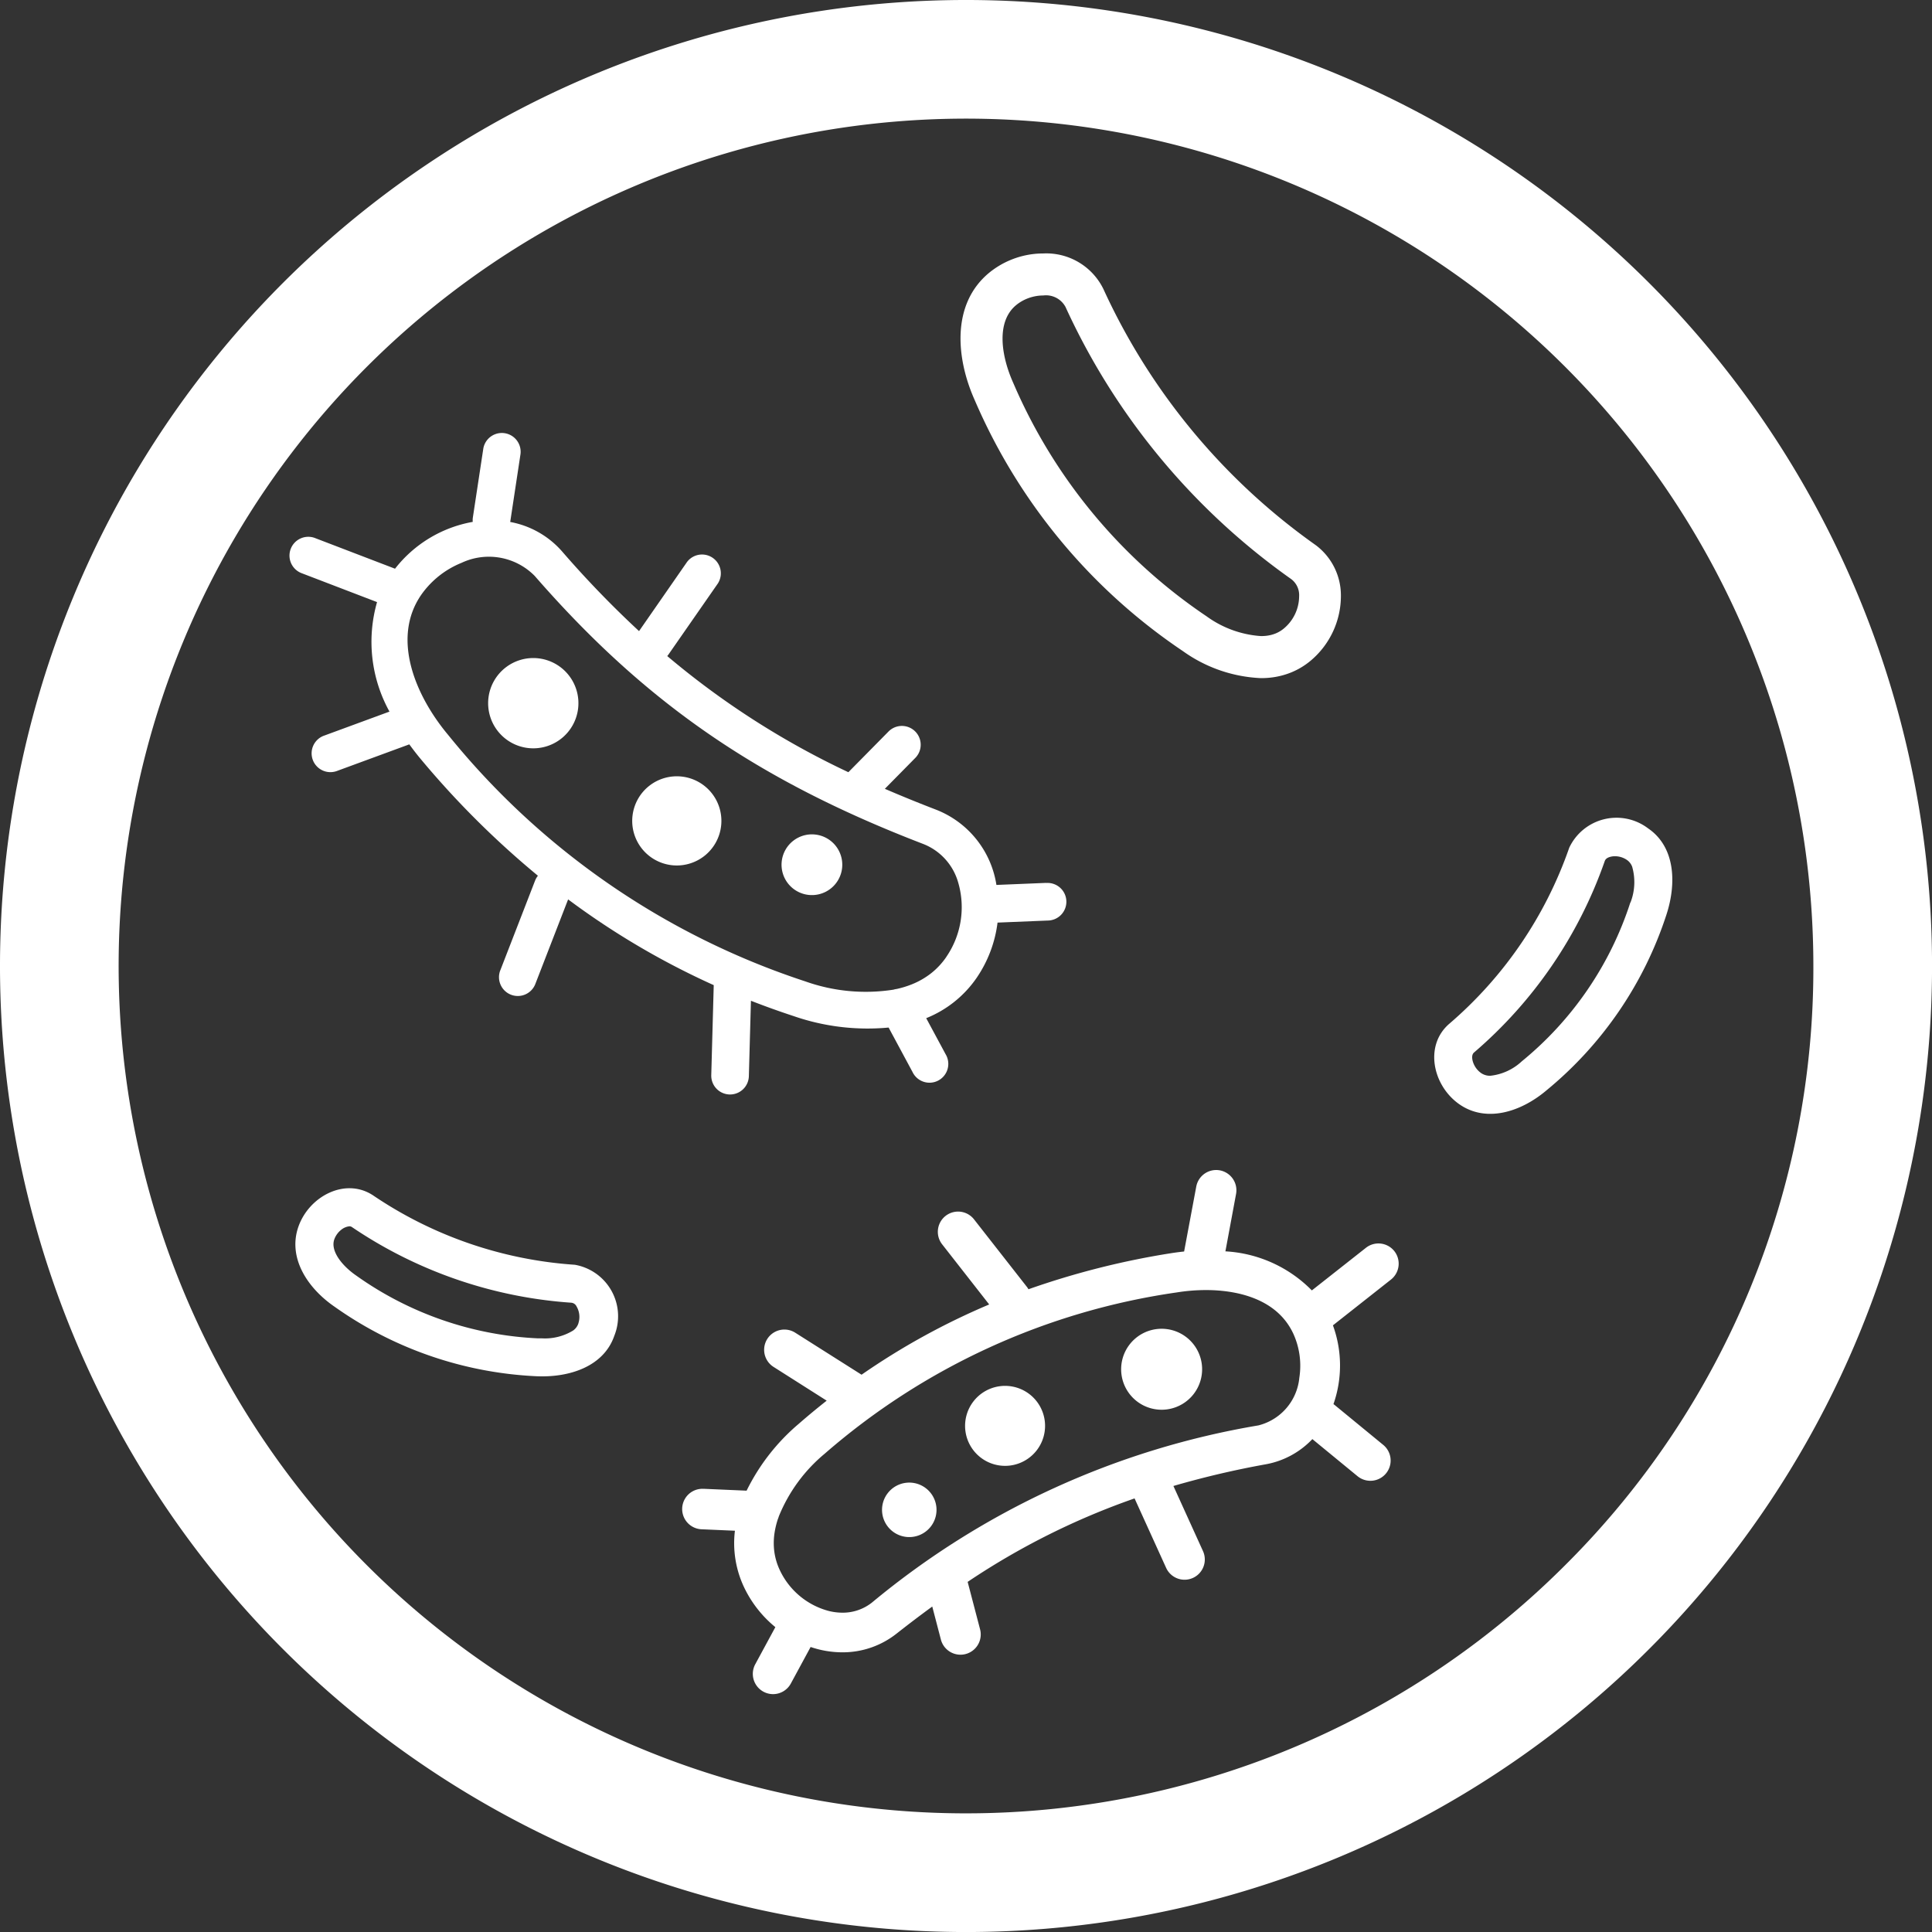
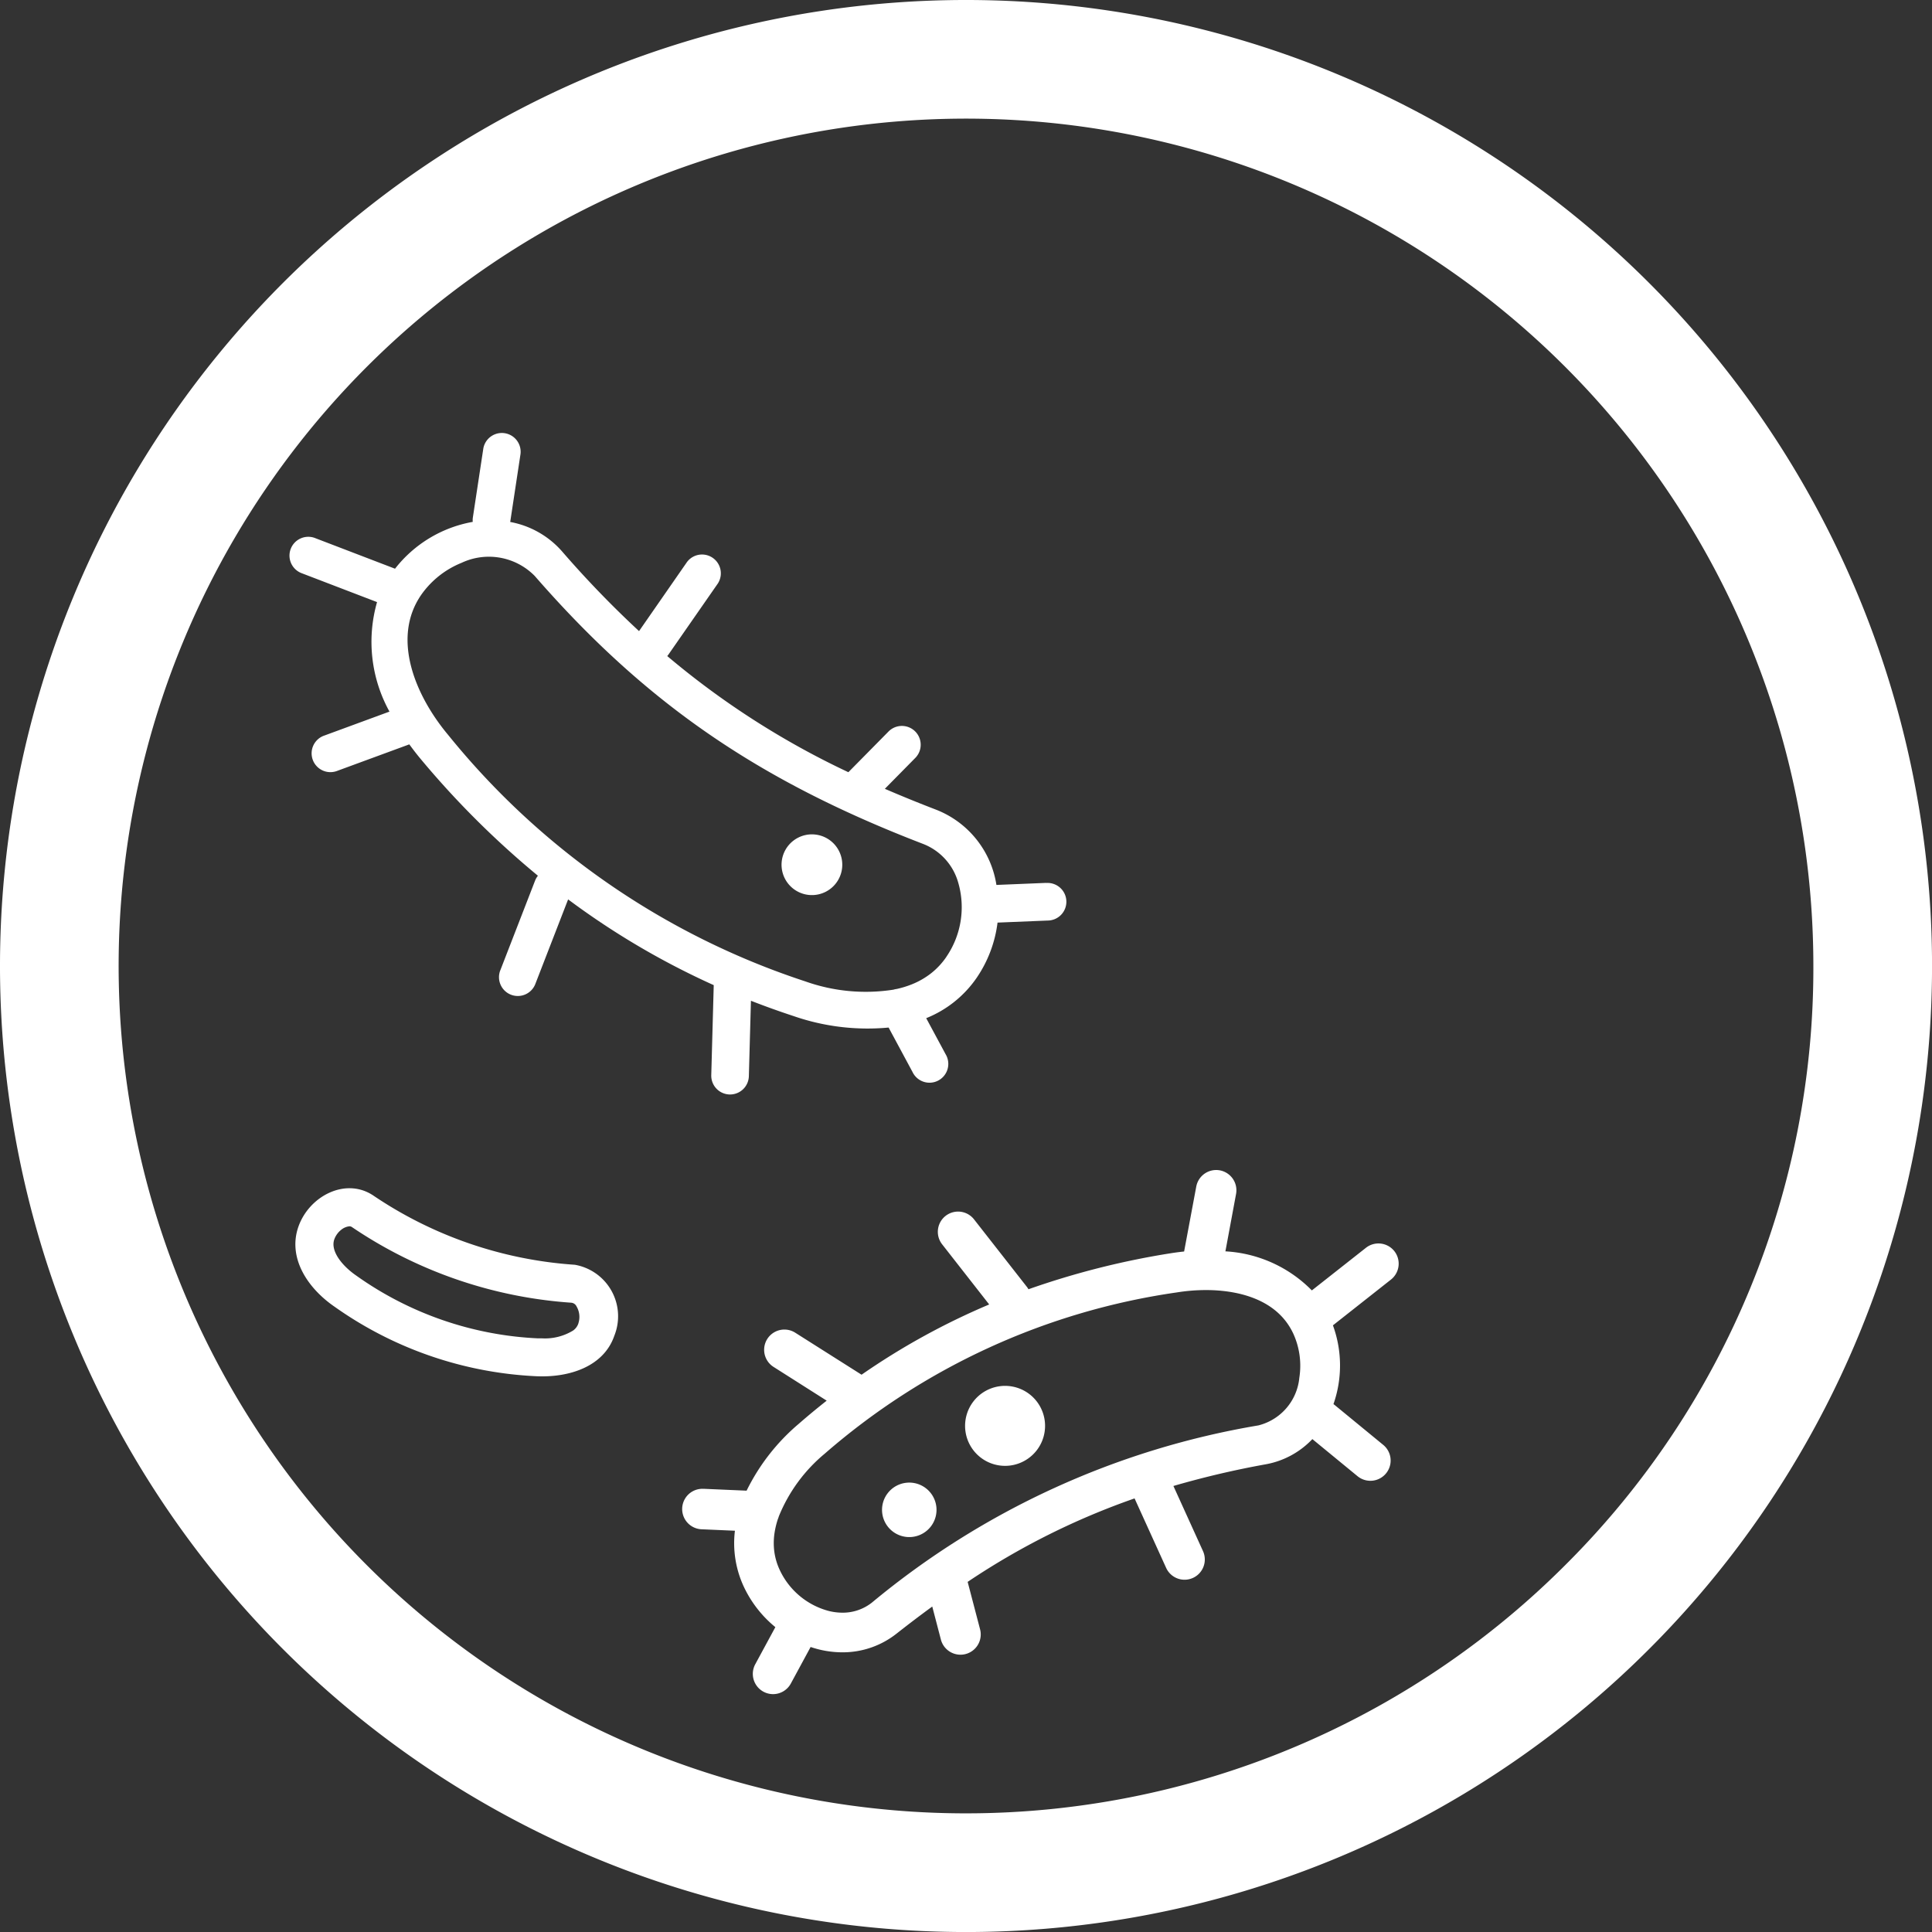
<svg xmlns="http://www.w3.org/2000/svg" width="108.798" height="108.798" viewBox="0 0 108.798 108.798">
  <rect x="0" y="0" width="108.798" height="108.798" fill="#333333" stroke="none" />
  <g id="AeroFungi" transform="translate(-115 -115)">
    <path id="パス_76" data-name="パス 76" d="M169.3,115A54.4,54.4,0,1,0,223.8,169.3,54.4,54.4,0,0,0,169.3,115Zm33.9,88.081a47.718,47.718,0,1,1,13.917-33.767A47.407,47.407,0,0,1,203.2,203.081Z" transform="translate(0 0)" fill="#fff" />
    <path id="パス_77" data-name="パス 77" d="M217.886,469.877a23,23,0,0,1-11.364-3.909c-1.567-1.031-3.616.056-4.21,1.783s.5,3.431,2.051,4.494a21.35,21.35,0,0,0,11.365,3.909c1.874.082,3.788-.556,4.381-2.281A2.943,2.943,0,0,0,217.886,469.877Zm.2,3.3a.8.8,0,0,1-.294.4,3.027,3.027,0,0,1-1.745.444c-.074,0-.149,0-.224,0a19.151,19.151,0,0,1-10.247-3.535c-.78-.536-1.466-1.373-1.239-2.034a1.219,1.219,0,0,1,.4-.552.879.879,0,0,1,.453-.19.255.255,0,0,1,.153.051,25.082,25.082,0,0,0,12.338,4.252.366.366,0,0,1,.3.208A1.164,1.164,0,0,1,218.084,473.176Z" transform="translate(-70.514 -283.653)" fill="#fff" />
-     <path id="パス_78" data-name="パス 78" d="M550.191,356.981a2.943,2.943,0,0,0-4.441,1.088A23,23,0,0,1,538.976,368c-1.409,1.239-.9,3.5.607,4.532s3.443.42,4.876-.791a21.349,21.349,0,0,0,6.773-9.928C551.807,360.024,551.7,358.01,550.191,356.981Zm-1,4.172a19.149,19.149,0,0,1-6.117,8.949,3.073,3.073,0,0,1-1.766.81h0a.884.884,0,0,1-.522-.152,1.219,1.219,0,0,1-.425-.536c-.042-.1-.165-.453.026-.621a25.079,25.079,0,0,0,7.361-10.776c.022-.058.063-.166.279-.234a.989.989,0,0,1,.3-.043,1.193,1.193,0,0,1,.658.2.8.8,0,0,1,.308.389A3.159,3.159,0,0,1,549.2,361.153Z" transform="translate(-342.38 -195.332)" fill="#fff" />
    <path id="パス_79" data-name="パス 79" d="M243.094,267.933l-2.794.115a5.44,5.44,0,0,0-3.388-4.234q-1.484-.57-2.895-1.179l1.723-1.748a1.059,1.059,0,0,0-1.508-1.487l-2.269,2.3a46.363,46.363,0,0,1-10.2-6.541,1.038,1.038,0,0,0,.069-.087l2.781-4a1.059,1.059,0,0,0-1.738-1.208l-2.7,3.89a57,57,0,0,1-4.31-4.459,5.1,5.1,0,0,0-2.945-1.687l.58-3.828a1.059,1.059,0,0,0-2.093-.317l-.59,3.89a1.072,1.072,0,0,0-.007.25,7.129,7.129,0,0,0-4.376,2.637l-4.481-1.717a1.059,1.059,0,1,0-.758,1.977l4.226,1.62a8.123,8.123,0,0,0,.7,6.167l-3.658,1.345a1.059,1.059,0,1,0,.73,1.987l4.044-1.487c.2.27.4.534.614.791a50.1,50.1,0,0,0,6.629,6.607,1.058,1.058,0,0,0-.162.281l-1.946,5.02a1.059,1.059,0,1,0,1.974.765l1.835-4.734a43.852,43.852,0,0,0,8.2,4.829l-.139,5.07a1.059,1.059,0,0,0,1.029,1.087h.03a1.059,1.059,0,0,0,1.058-1.029l.117-4.249q1.192.466,2.426.871a12.711,12.711,0,0,0,5.327.638l1.345,2.5a1.059,1.059,0,1,0,1.864-1l-1.092-2.028a6.274,6.274,0,0,0,2.84-2.271,7.044,7.044,0,0,0,1.177-3.111l2.825-.116a1.059,1.059,0,1,0-.087-2.115Zm-5.615,4.17a4.149,4.149,0,0,1-.865.926h0a4.436,4.436,0,0,1-1.086.62,5.5,5.5,0,0,1-.839.257,1.06,1.06,0,0,0-.183.039,10.152,10.152,0,0,1-4.97-.466,43.165,43.165,0,0,1-20.112-13.88c-1.842-2.2-3.208-5.433-1.516-7.887a5.1,5.1,0,0,1,2.265-1.8,3.619,3.619,0,0,1,4.128.736c6.215,7.136,12.551,11.508,21.87,15.09a3.294,3.294,0,0,1,1.98,2.186A4.95,4.95,0,0,1,237.479,272.1Z" transform="translate(-69.188 -103.214)" fill="#fff" />
-     <path id="パス_80" data-name="パス 80" d="M263.56,310.117a2.542,2.542,0,1,1-3.569-.431A2.542,2.542,0,0,1,263.56,310.117Z" transform="translate(-116.529 -157.087)" fill="#fff" />
    <path id="パス_81" data-name="パス 81" d="M348.635,361.816a1.71,1.71,0,1,1-2.4-.29A1.71,1.71,0,0,1,348.635,361.816Z" transform="translate(-186.568 -199.176)" fill="#fff" />
-     <path id="パス_82" data-name="パス 82" d="M306.011,344.992a2.511,2.511,0,1,1-3.526-.425A2.511,2.511,0,0,1,306.011,344.992Z" transform="translate(-150.922 -185.315)" fill="#fff" />
    <path id="パス_83" data-name="パス 83" d="M321.466,489.722a1.141,1.141,0,0,1-1-1.683l1.132-2.09a6.512,6.512,0,0,1-1.787-2.3,5.8,5.8,0,0,1-.49-3.129l-1.856-.081a1.14,1.14,0,0,1,.052-2.28h.046l2.416.105a11.646,11.646,0,0,1,2.931-3.76c.51-.445,1.04-.884,1.579-1.309l-2.992-1.9a1.14,1.14,0,1,1,1.22-1.927l3.736,2.366a39.729,39.729,0,0,1,7.187-3.956l-2.652-3.39a1.14,1.14,0,1,1,1.8-1.4l2.975,3.8a1,1,0,0,1,.088.134,45.407,45.407,0,0,1,8.007-2.027c.245-.039.5-.072.759-.1l.684-3.657a1.141,1.141,0,0,1,1.12-.931,1.164,1.164,0,0,1,.21.019,1.142,1.142,0,0,1,.911,1.331l-.6,3.23a7.4,7.4,0,0,1,4.868,2.2l3.046-2.4a1.14,1.14,0,0,1,1.6.189,1.142,1.142,0,0,1-.19,1.6l-3.269,2.578a6.586,6.586,0,0,1,.03,4.436c.027.018.052.037.076.057l2.727,2.239a1.14,1.14,0,1,1-1.447,1.763l-2.544-2.089a4.786,4.786,0,0,1-2.636,1.421A50.832,50.832,0,0,0,344.014,478l1.666,3.668a1.14,1.14,0,1,1-2.076.943l-1.777-3.911a41.105,41.105,0,0,0-9.4,4.7l.7,2.673a1.14,1.14,0,1,1-2.207.576l-.486-1.86c-.654.477-1.313.977-2.005,1.521a4.889,4.889,0,0,1-3.051,1.057,5.564,5.564,0,0,1-1.794-.3l-1.116,2.061A1.14,1.14,0,0,1,321.466,489.722Zm.327-10.009a1.171,1.171,0,0,1-.054.154,4.743,4.743,0,0,0-.182.743,3.785,3.785,0,0,0-.02,1.067,3.53,3.53,0,0,0,.3,1.036,4.243,4.243,0,0,0,2.782,2.329,3.238,3.238,0,0,0,.759.093,2.644,2.644,0,0,0,1.672-.58,45.981,45.981,0,0,1,21.748-9.966,3.063,3.063,0,0,0,2.307-2.685,4.355,4.355,0,0,0-.33-2.461c-.988-2.154-3.51-2.476-4.926-2.476a10.391,10.391,0,0,0-1.643.133,38.525,38.525,0,0,0-19.831,9.084A8.956,8.956,0,0,0,321.793,479.713Z" transform="translate(-162.935 -279.319)" fill="#fff" />
-     <path id="パス_84" data-name="パス 84" d="M448.344,511.573a2.28,2.28,0,1,1,1.97-2.553A2.28,2.28,0,0,1,448.344,511.573Z" transform="translate(-267.637 -317.204)" fill="#fff" />
    <path id="パス_85" data-name="パス 85" d="M376.961,555.469a1.534,1.534,0,1,1,1.325-1.718A1.534,1.534,0,0,1,376.961,555.469Z" transform="translate(-210.56 -353.923)" fill="#fff" />
    <path id="パス_86" data-name="パス 86" d="M402.269,528.358a2.252,2.252,0,1,1,1.946-2.522A2.252,2.252,0,0,1,402.269,528.358Z" transform="translate(-230.382 -330.829)" fill="#fff" />
-     <path id="パス_87" data-name="パス 87" d="M415.316,213.7a8.137,8.137,0,0,1-4.382-1.516A32.46,32.46,0,0,1,399.2,198.04c-1.026-2.287-1.352-5.37.808-7.162a4.845,4.845,0,0,1,2.545-1.066,4.625,4.625,0,0,1,.494-.026,3.578,3.578,0,0,1,3.4,2,36.023,36.023,0,0,0,11.963,14.428,3.534,3.534,0,0,1,1.413,2.806,4.765,4.765,0,0,1-1.706,3.7,4.148,4.148,0,0,1-1.082.654,4.365,4.365,0,0,1-1.2.3A4.95,4.95,0,0,1,415.316,213.7Zm-12.264-21.548a2.294,2.294,0,0,0-.239.012,2.509,2.509,0,0,0-.684.175,2.338,2.338,0,0,0-.6.36c-1.139.945-.83,2.877-.16,4.37a30.156,30.156,0,0,0,10.889,13.149,5.876,5.876,0,0,0,3.063,1.114,2.629,2.629,0,0,0,.28-.014,2,2,0,0,0,.547-.134,1.784,1.784,0,0,0,.472-.287,2.379,2.379,0,0,0,.851-1.816,1.126,1.126,0,0,0-.463-.97A38.223,38.223,0,0,1,404.316,192.8,1.245,1.245,0,0,0,403.051,192.153Z" transform="translate(-229.312 -60.512)" fill="#fff" />
  </g>
</svg>